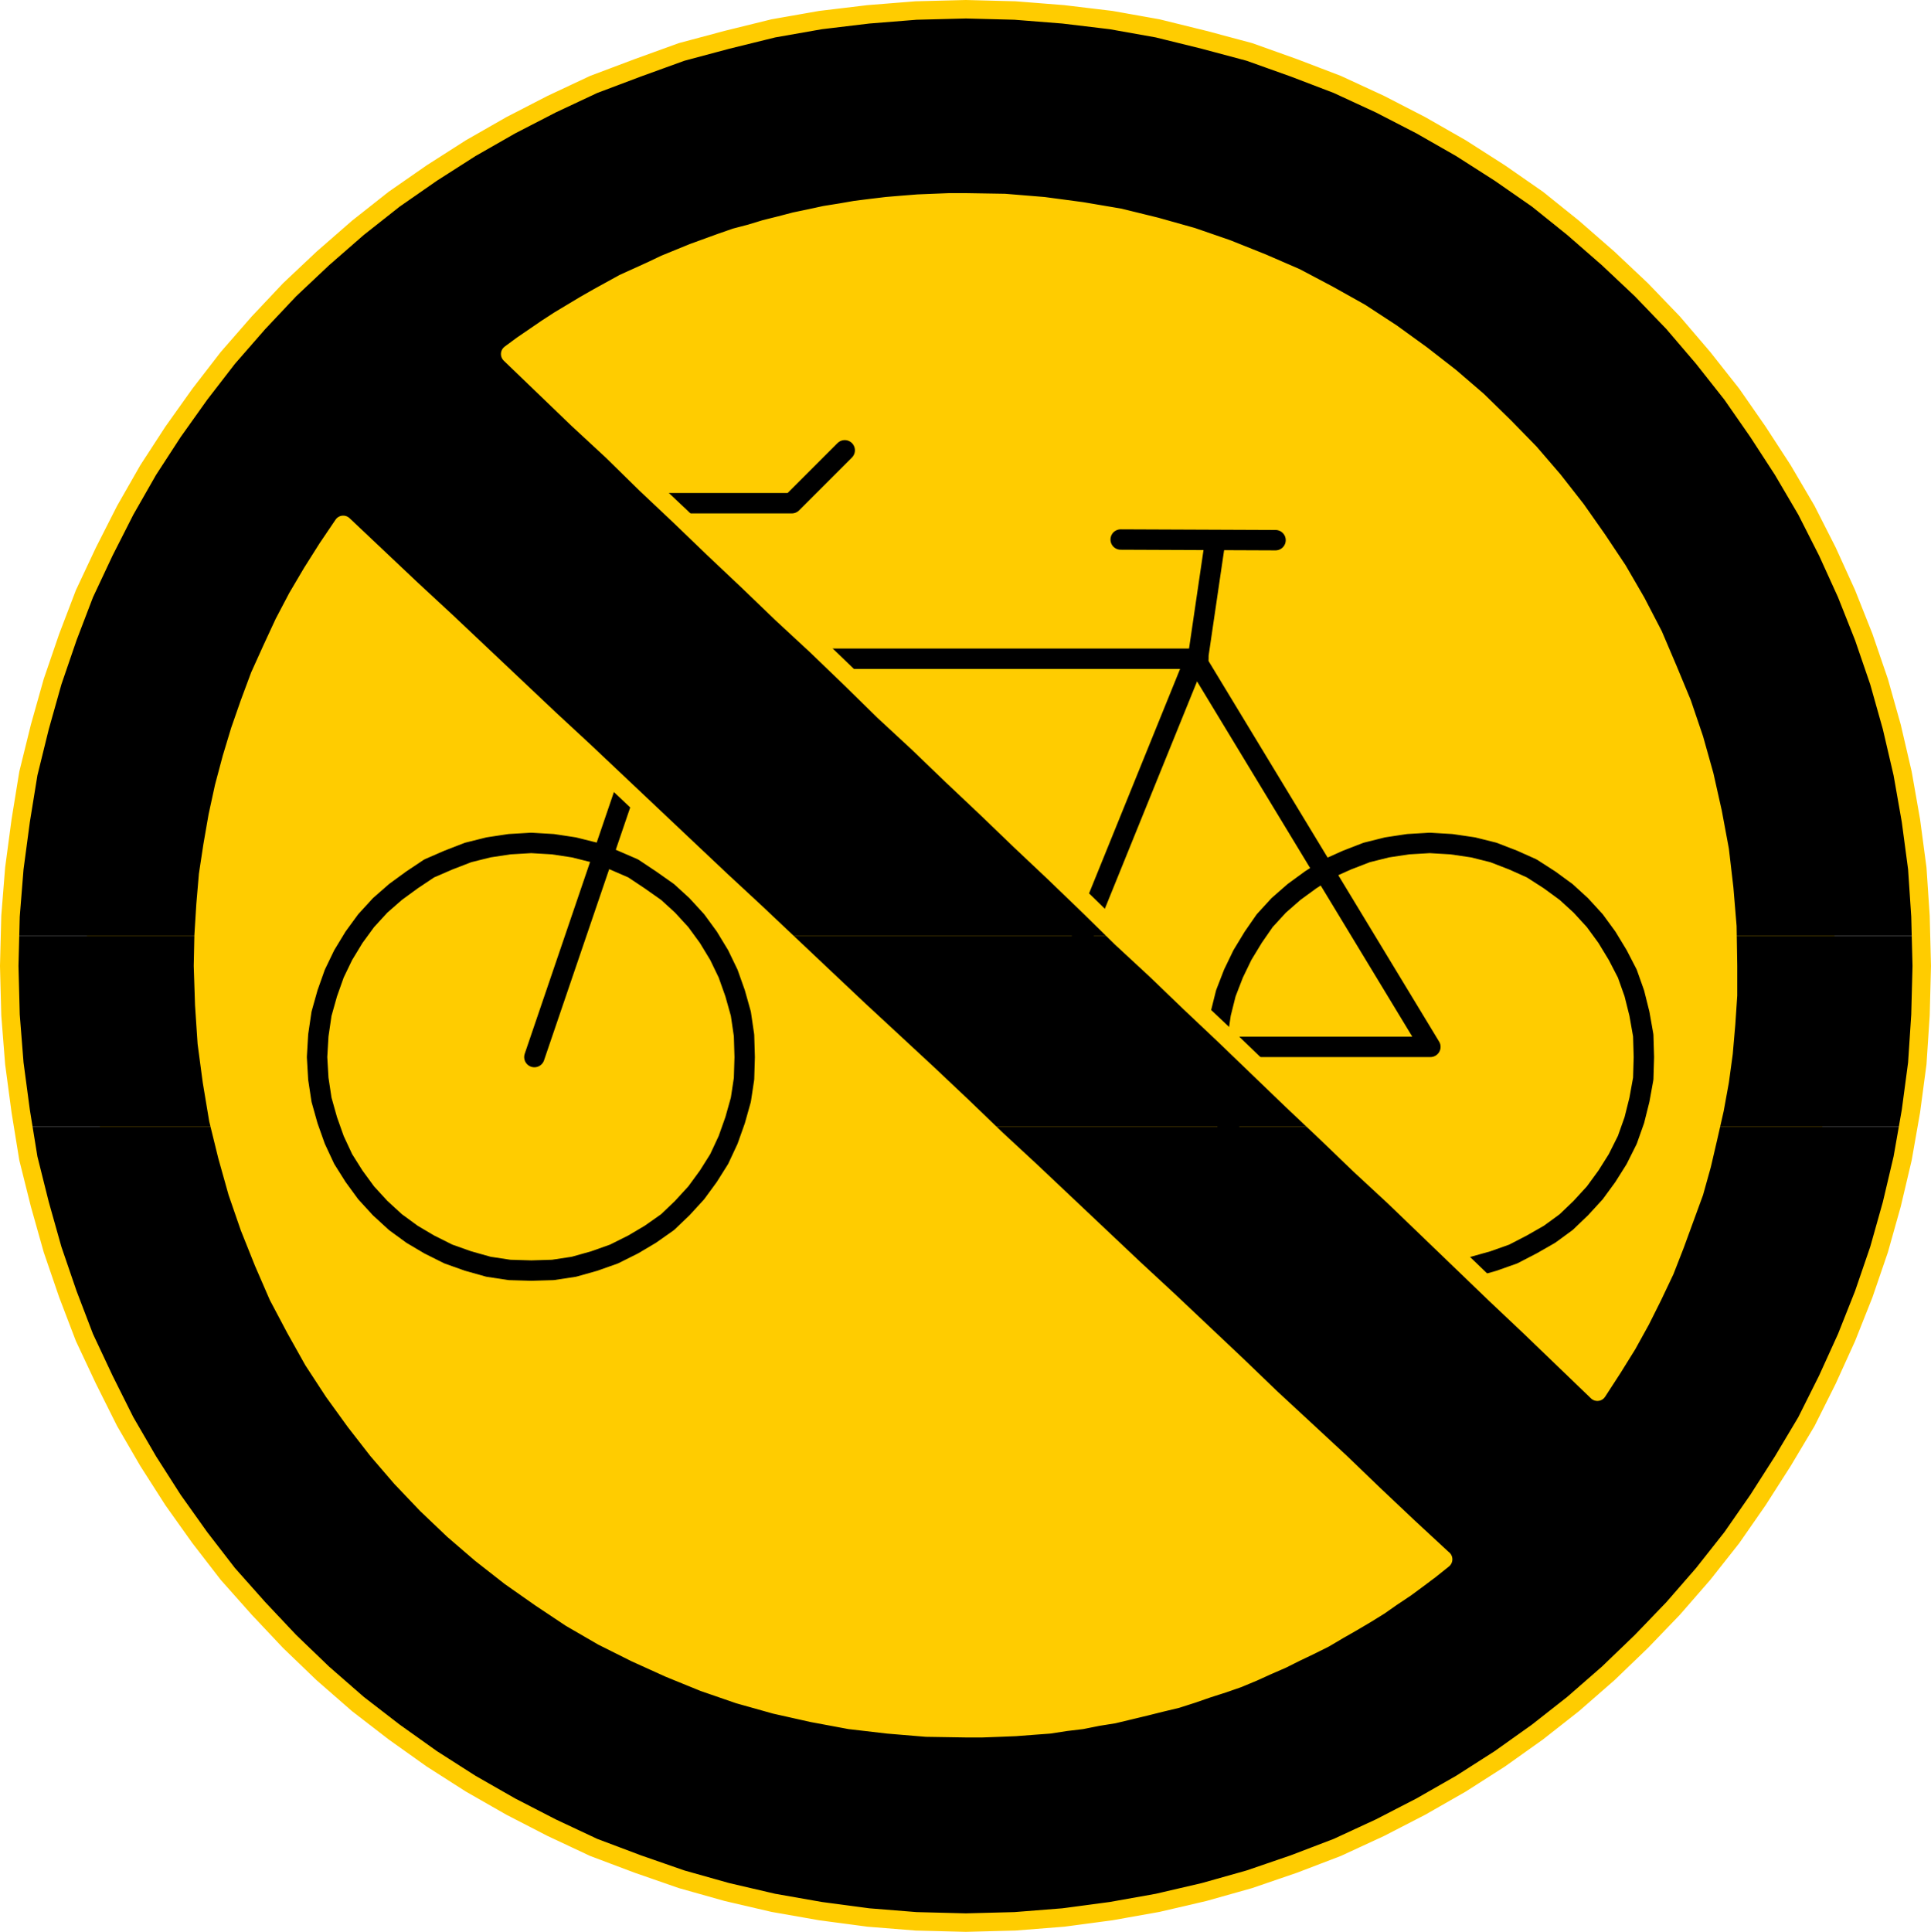
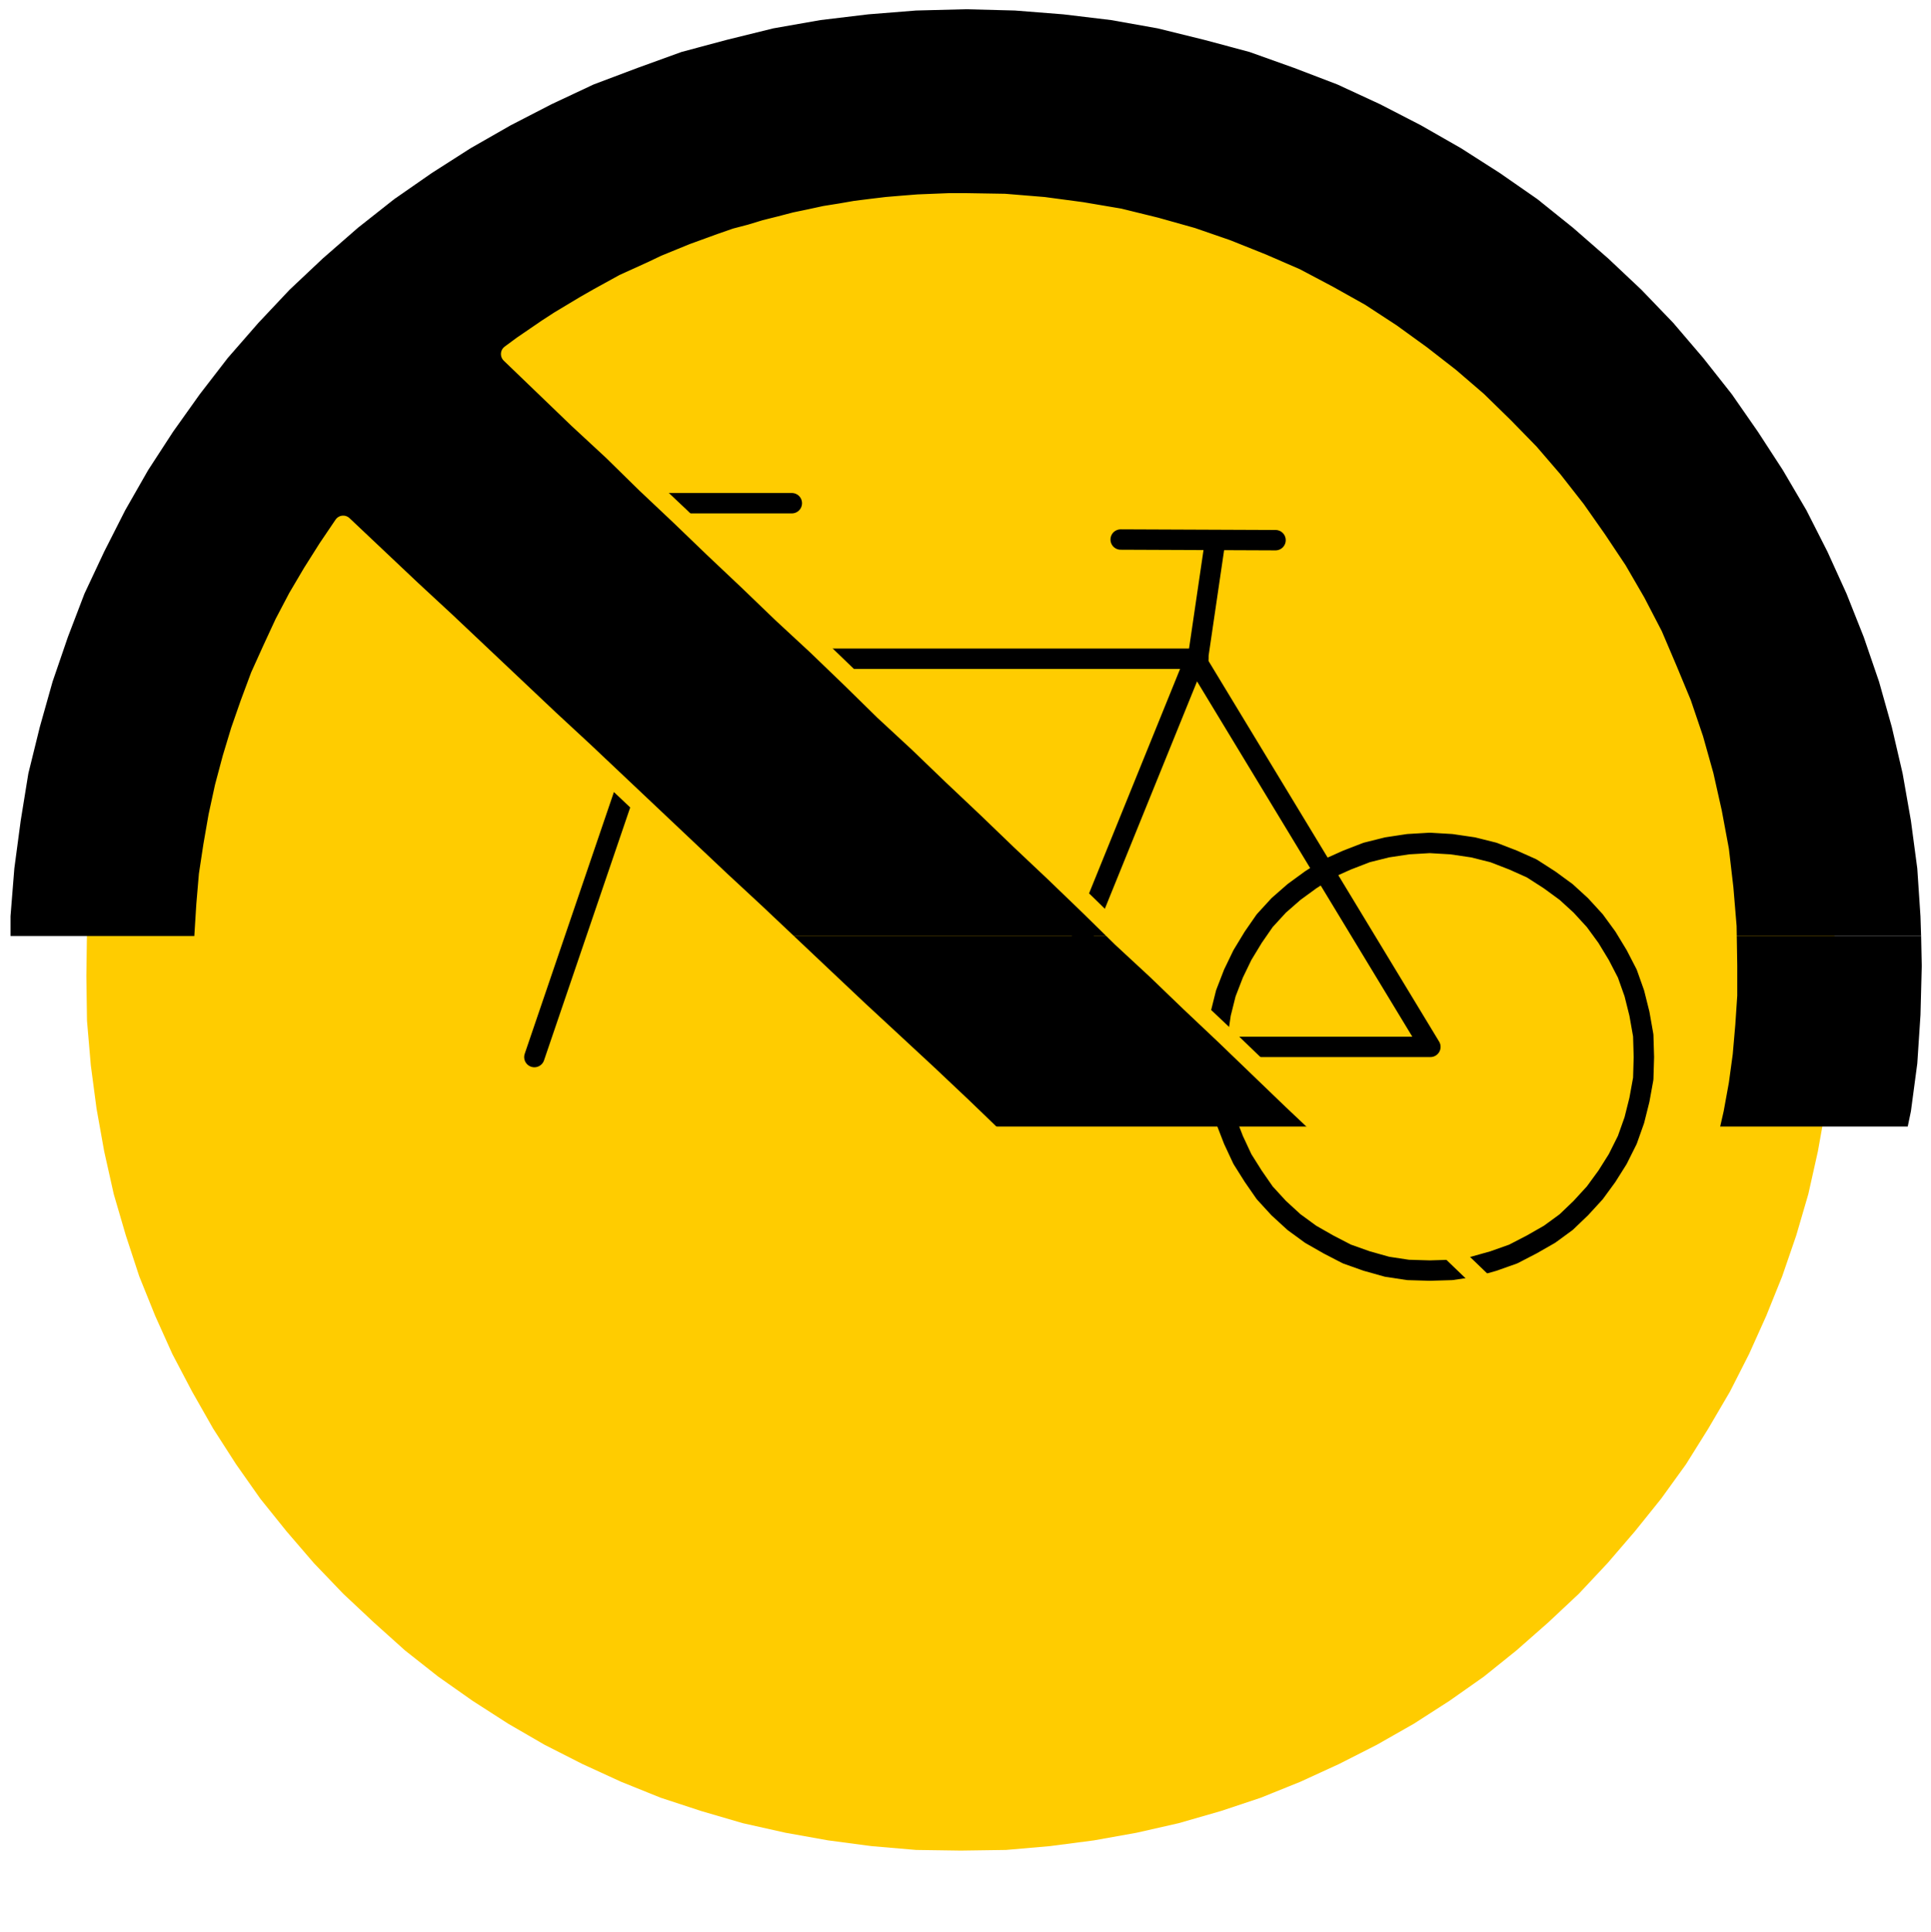
<svg xmlns="http://www.w3.org/2000/svg" xmlns:ns1="http://sodipodi.sourceforge.net/DTD/sodipodi-0.dtd" xmlns:ns2="http://www.inkscape.org/namespaces/inkscape" version="1.0" width="129.553mm" height="129.595mm" id="svg16" ns1:docname="No Bikes 1.wmf">
  <ns1:namedview id="namedview16" pagecolor="#ffffff" bordercolor="#000000" borderopacity="0.25" ns2:showpageshadow="2" ns2:pageopacity="0.0" ns2:pagecheckerboard="0" ns2:deskcolor="#d1d1d1" ns2:document-units="mm" />
  <defs id="defs1">
    <pattern id="WMFhbasepattern" patternUnits="userSpaceOnUse" width="6" height="6" x="0" y="0" />
  </defs>
  <path style="fill:#ffcc00;fill-opacity:1;fill-rule:evenodd;stroke:none" d="m 243.612,469.205 -11.312,-0.162 -11.312,-0.97 -10.989,-1.454 -10.827,-1.939 -10.827,-2.424 -10.504,-3.07 -10.342,-3.394 -10.019,-4.04 -9.858,-4.525 -9.534,-4.848 -9.211,-5.333 -9.05,-5.818 -8.726,-6.141 -8.403,-6.626 -7.918,-7.11 -7.757,-7.272 -7.434,-7.757 -6.949,-8.08 -6.626,-8.242 -6.141,-8.726 -5.818,-9.05 -5.333,-9.373 -5.01,-9.534 -4.363,-9.696 -4.04,-10.019 -3.394,-10.342 -3.07,-10.504 -2.424,-10.827 -1.939,-10.827 -1.454,-10.989 -0.97,-11.312 -0.162,-11.312 0.162,-11.474 0.97,-11.312 1.454,-10.989 1.939,-10.827 2.424,-10.827 3.07,-10.504 3.394,-10.342 4.04,-10.019 4.363,-9.696 5.01,-9.534 5.333,-9.373 5.818,-9.05 6.141,-8.726 6.626,-8.242 6.949,-8.08 7.434,-7.757 7.757,-7.434 7.918,-6.949 8.403,-6.464 8.726,-6.302 9.05,-5.818 9.211,-5.333 9.534,-5.01 9.858,-4.363 10.019,-4.04 10.342,-3.394 10.504,-3.07 10.827,-2.424 10.827,-1.939 10.989,-1.454 11.312,-0.97 11.312,-0.162 11.474,0.162 11.15,0.97 11.15,1.454 10.827,1.939 10.666,2.424 10.666,3.07 10.181,3.394 10.019,4.04 9.858,4.363 9.534,5.01 9.373,5.333 9.05,5.818 8.726,6.302 8.242,6.464 8.08,6.949 7.757,7.434 7.272,7.757 6.949,8.08 6.626,8.242 6.302,8.726 5.656,9.05 5.494,9.373 4.848,9.534 4.363,9.696 4.04,10.019 3.555,10.342 3.07,10.504 2.424,10.827 1.939,10.827 1.454,10.989 0.808,11.312 0.323,11.474 -0.323,11.312 -0.808,11.312 -1.454,10.989 -1.939,10.827 -2.424,10.827 -3.07,10.504 -3.555,10.342 -4.04,10.019 -4.363,9.696 -4.848,9.534 -5.494,9.373 -5.656,9.05 -6.302,8.726 -6.626,8.242 -6.949,8.08 -7.272,7.757 -7.757,7.272 -8.08,7.11 -8.242,6.626 -8.726,6.141 -9.05,5.818 -9.373,5.333 -9.534,4.848 -9.858,4.525 -10.019,4.04 -10.181,3.394 -10.666,3.07 -10.666,2.424 -10.827,1.939 -11.15,1.454 -11.15,0.97 -11.474,0.162 z" id="path1" />
  <path style="fill:none;stroke:#000000;stroke-width:5.171px;stroke-linecap:round;stroke-linejoin:round;stroke-miterlimit:4;stroke-dasharray:none;stroke-opacity:1" d="M 303.888,167.013 H 169.922 L 135.501,268.013" id="path2" />
-   <path style="fill:none;stroke:#000000;stroke-width:5.171px;stroke-linecap:round;stroke-linejoin:round;stroke-miterlimit:4;stroke-dasharray:none;stroke-opacity:1" d="m 134.693,213.716 5.494,0.323 5.333,0.808 5.171,1.293 5.01,1.939 4.848,2.101 4.363,2.909 4.363,3.07 3.717,3.394 3.555,3.878 3.07,4.202 2.747,4.525 2.262,4.686 1.778,5.01 1.454,5.171 0.808,5.494 0.162,5.494 -0.162,5.494 -0.808,5.333 -1.454,5.171 -1.778,5.01 -2.262,4.848 -2.747,4.363 -3.07,4.202 -3.555,3.878 -3.717,3.555 -4.363,3.07 -4.363,2.586 -4.848,2.424 -5.01,1.778 -5.171,1.454 -5.333,0.808 -5.494,0.162 -5.494,-0.162 -5.333,-0.808 -5.171,-1.454 -5.01,-1.778 -4.848,-2.424 -4.363,-2.586 -4.202,-3.07 -3.878,-3.555 -3.555,-3.878 -3.07,-4.202 -2.747,-4.363 -2.262,-4.848 -1.778,-5.01 -1.454,-5.171 -0.808,-5.333 -0.323,-5.494 0.323,-5.494 0.808,-5.494 1.454,-5.171 1.778,-5.01 2.262,-4.686 2.747,-4.525 3.07,-4.202 3.555,-3.878 3.878,-3.394 4.202,-3.07 4.363,-2.909 4.848,-2.101 5.01,-1.939 5.171,-1.293 5.333,-0.808 5.494,-0.323" id="path3" />
  <path style="fill:none;stroke:#000000;stroke-width:5.171px;stroke-linecap:round;stroke-linejoin:round;stroke-miterlimit:4;stroke-dasharray:none;stroke-opacity:1" d="m 362.549,213.716 5.494,0.323 5.494,0.808 5.171,1.293 5.01,1.939 4.686,2.101 4.525,2.909 4.202,3.07 3.717,3.394 3.555,3.878 3.07,4.202 2.747,4.525 2.424,4.686 1.778,5.01 1.293,5.171 0.97,5.494 0.162,5.494 -0.162,5.494 -0.97,5.333 -1.293,5.171 -1.778,5.01 -2.424,4.848 -2.747,4.363 -3.07,4.202 -3.555,3.878 -3.717,3.555 -4.202,3.07 -4.525,2.586 -4.686,2.424 -5.01,1.778 -5.171,1.454 -5.494,0.808 -5.494,0.162 -5.494,-0.162 -5.333,-0.808 -5.171,-1.454 -5.01,-1.778 -4.686,-2.424 -4.525,-2.586 -4.202,-3.07 -3.878,-3.555 -3.555,-3.878 -2.909,-4.202 -2.747,-4.363 -2.262,-4.848 -1.939,-5.01 -1.293,-5.171 -0.808,-5.333 -0.323,-5.494 0.323,-5.494 0.808,-5.494 1.293,-5.171 1.939,-5.01 2.262,-4.686 2.747,-4.525 2.909,-4.202 3.555,-3.878 3.878,-3.394 4.202,-3.07 4.525,-2.909 4.686,-2.101 5.01,-1.939 5.171,-1.293 5.333,-0.808 5.494,-0.323" id="path4" />
  <path style="fill:none;stroke:#000000;stroke-width:5.171px;stroke-linecap:round;stroke-linejoin:round;stroke-miterlimit:4;stroke-dasharray:none;stroke-opacity:1" d="m 303.08,167.013 59.63,98.414 H 263.165 l 39.915,-98.414" id="path5" />
  <path style="fill:none;stroke:#000000;stroke-width:5.171px;stroke-linecap:round;stroke-linejoin:round;stroke-miterlimit:4;stroke-dasharray:none;stroke-opacity:1" d="m 303.888,166.044 4.202,-28.603" id="path6" />
  <path style="fill:none;stroke:#000000;stroke-width:5.171px;stroke-linecap:round;stroke-linejoin:round;stroke-miterlimit:4;stroke-dasharray:none;stroke-opacity:1" d="m 284.173,136.794 39.269,0.162" id="path7" />
-   <path style="fill:none;stroke:#000000;stroke-width:5.171px;stroke-linecap:round;stroke-linejoin:round;stroke-miterlimit:4;stroke-dasharray:none;stroke-opacity:1" d="m 151.015,127.583 h 49.773 l 13.413,-13.413" id="path8" />
+   <path style="fill:none;stroke:#000000;stroke-width:5.171px;stroke-linecap:round;stroke-linejoin:round;stroke-miterlimit:4;stroke-dasharray:none;stroke-opacity:1" d="m 151.015,127.583 h 49.773 " id="path8" />
  <path style="fill:#000000;fill-opacity:1;fill-rule:evenodd;stroke:none" d="m 2.666,237.309 v -5.01 l 0.97,-12.12 1.616,-12.12 1.939,-11.958 2.909,-11.797 3.232,-11.474 3.878,-11.312 4.202,-10.989 5.01,-10.666 5.333,-10.504 5.818,-10.181 6.302,-9.696 6.787,-9.534 7.11,-9.211 7.757,-8.888 7.918,-8.403 8.403,-7.918 8.888,-7.757 9.211,-7.272 9.534,-6.626 9.858,-6.302 10.181,-5.818 10.342,-5.333 10.666,-5.01 11.15,-4.202 11.15,-4.04 11.474,-3.07 11.797,-2.909 11.958,-2.101 12.12,-1.454 12.12,-0.97 12.605,-0.323 12.443,0.323 12.282,0.97 12.12,1.454 11.797,2.101 11.797,2.909 11.474,3.07 11.312,4.04 10.989,4.202 10.827,5.01 10.342,5.333 10.181,5.818 9.858,6.302 9.534,6.626 9.05,7.272 8.888,7.757 8.403,7.918 8.08,8.403 7.595,8.888 7.272,9.211 6.626,9.534 6.302,9.696 5.979,10.181 5.333,10.504 4.848,10.666 4.363,10.989 3.878,11.312 3.232,11.474 2.747,11.797 2.101,11.958 1.616,12.12 0.808,12.12 0.162,5.01 H 438.016 v -2.424 l -0.808,-9.696 -1.131,-9.696 -1.778,-9.534 -2.101,-9.373 -2.586,-9.211 -3.07,-9.05 -3.555,-8.565 -3.717,-8.726 -4.363,-8.403 -4.686,-8.08 -5.171,-7.757 -5.333,-7.595 -5.818,-7.434 -5.979,-6.949 -6.464,-6.626 -6.787,-6.626 -6.949,-5.979 -7.272,-5.656 -7.595,-5.494 -7.918,-5.171 -8.08,-4.525 -8.242,-4.363 -8.565,-3.717 -8.888,-3.555 -8.888,-3.07 -9.211,-2.586 -9.211,-2.262 -9.534,-1.616 -9.696,-1.293 -9.858,-0.808 -9.858,-0.162 h -4.04 l -4.04,0.162 -4.04,0.162 -4.04,0.323 -3.878,0.323 -4.04,0.485 -3.878,0.485 -3.717,0.646 -4.04,0.646 -3.717,0.808 -3.878,0.808 -3.717,0.97 -3.878,0.97 -3.717,1.131 -3.717,0.97 -3.717,1.293 -3.555,1.293 -3.555,1.293 -3.555,1.454 -3.555,1.454 -3.394,1.616 -3.555,1.616 -3.555,1.616 -3.232,1.778 -3.232,1.778 -3.394,1.939 -3.232,1.939 -3.232,1.939 -3.232,2.101 -3.07,2.101 -3.07,2.101 -3.07,2.262 8.565,8.242 8.565,8.242 8.726,8.08 8.565,8.403 8.565,8.08 8.565,8.242 8.726,8.242 8.565,8.242 8.726,8.08 8.565,8.242 8.565,8.403 8.726,8.08 8.565,8.242 8.726,8.242 8.565,8.242 8.565,8.08 8.726,8.403 8.08,7.757 h -85.971 l -6.302,-5.818 -8.888,-8.242 -8.565,-8.08 -8.726,-8.242 -8.726,-8.242 -8.726,-8.242 -8.726,-8.08 -8.726,-8.242 -8.726,-8.242 -8.726,-8.242 -8.726,-8.08 -8.726,-8.242 -8.726,-8.242 -4.04,5.979 -3.878,6.141 -3.717,6.302 -3.394,6.464 -3.07,6.626 -3.07,6.787 -2.586,6.949 -2.424,6.949 -2.101,6.949 -1.939,7.272 -1.616,7.434 -1.293,7.434 -1.131,7.434 -0.646,7.595 -0.485,7.757 v 0.162 H 2.666 Z" id="path9" />
-   <path style="fill:#000000;fill-opacity:1;fill-rule:evenodd;stroke:none" d="M 5.898,285.628 5.252,281.749 3.636,269.629 2.666,257.348 2.343,244.905 2.666,237.309 H 51.631 l -0.162,7.595 0.323,9.858 0.646,9.696 1.293,9.696 1.616,9.696 0.485,1.778 H 5.898 Z" id="path10" />
  <path style="fill:#000000;fill-opacity:1;fill-rule:evenodd;stroke:none" d="m 249.268,285.628 -5.171,-5.01 -8.726,-8.242 -8.888,-8.242 -8.726,-8.08 -8.565,-8.08 -8.726,-8.242 -2.424,-2.424 h 85.971 l 0.323,0.485 8.726,8.08 8.565,8.242 8.726,8.242 8.565,8.242 8.565,8.242 7.11,6.787 z" id="path11" />
  <path style="fill:#000000;fill-opacity:1;fill-rule:evenodd;stroke:none" d="m 433.815,285.628 0.97,-4.363 1.293,-7.11 0.97,-7.11 0.646,-7.434 0.485,-7.272 v -7.434 l -0.162,-7.595 h 49.126 l 0.162,7.595 -0.323,12.443 -0.808,12.282 -1.616,12.12 -0.808,3.878 h -49.934 z" id="path12" />
-   <path style="fill:#000000;fill-opacity:1;fill-rule:evenodd;stroke:none" d="m 5.898,285.628 1.293,8.08 2.909,11.635 3.232,11.474 3.878,11.312 4.202,10.989 5.01,10.666 5.333,10.666 5.818,10.019 6.302,9.858 6.787,9.534 7.11,9.211 7.757,8.726 7.918,8.403 8.403,8.08 8.888,7.757 9.211,7.11 9.534,6.787 9.858,6.302 10.181,5.818 10.342,5.333 10.666,5.01 11.15,4.202 11.15,3.878 11.474,3.232 11.797,2.747 11.958,2.101 12.12,1.616 12.12,0.97 12.605,0.323 12.443,-0.323 12.282,-0.97 12.12,-1.616 11.797,-2.101 11.797,-2.747 11.474,-3.232 11.312,-3.878 10.989,-4.202 10.827,-5.01 10.342,-5.333 10.181,-5.818 9.858,-6.302 9.534,-6.787 9.05,-7.11 8.888,-7.757 8.403,-8.08 8.08,-8.403 7.595,-8.726 7.272,-9.211 6.626,-9.534 6.302,-9.858 5.979,-10.019 5.333,-10.666 4.848,-10.666 4.363,-10.989 3.878,-11.312 3.232,-11.474 2.747,-11.635 1.293,-8.08 h -49.934 l -0.646,2.747 -1.616,6.949 -1.939,6.949 -2.424,6.626 -2.424,6.626 -2.586,6.626 -3.07,6.464 -3.07,6.141 -3.394,6.141 -3.717,5.979 -3.878,5.979 -8.565,-8.242 -8.565,-8.242 -8.726,-8.242 -8.565,-8.242 -8.565,-8.242 -8.565,-8.242 -8.726,-8.08 -8.565,-8.242 -1.616,-1.454 h -85.325 l 3.394,3.232 8.726,8.08 8.726,8.242 8.726,8.242 8.726,8.242 8.726,8.08 8.726,8.242 8.726,8.242 8.565,8.242 8.726,8.08 8.888,8.242 8.565,8.242 8.726,8.242 8.726,8.08 -3.232,2.586 -3.232,2.424 -3.07,2.262 -3.394,2.262 -3.232,2.262 -3.394,2.101 -3.555,2.101 -3.394,1.939 -3.555,2.101 -3.555,1.778 -3.717,1.778 -3.555,1.778 -3.717,1.616 -3.555,1.616 -3.878,1.616 -3.717,1.293 -4.04,1.293 -3.717,1.293 -4.04,1.293 -4.04,0.97 -3.878,0.97 -4.04,0.97 -4.04,0.97 -4.04,0.646 -4.04,0.808 -4.04,0.485 -4.202,0.646 -4.363,0.323 -4.202,0.323 -4.04,0.162 -4.363,0.162 h -4.202 l -10.019,-0.162 -9.696,-0.808 -9.696,-1.131 -9.534,-1.778 -9.373,-2.101 -9.211,-2.586 -8.888,-3.07 -8.726,-3.555 -8.565,-3.878 -8.403,-4.202 -8.08,-4.686 -7.757,-5.171 -7.595,-5.333 -7.434,-5.818 -6.949,-5.979 -6.787,-6.464 -6.464,-6.787 -5.979,-6.949 -5.656,-7.272 -5.494,-7.595 -5.171,-7.918 -4.525,-8.08 -4.363,-8.242 -3.717,-8.565 -3.555,-8.888 -3.07,-8.888 -2.586,-9.211 -1.778,-7.434 H 5.898 Z" id="path13" />
-   <path style="fill:none;stroke:#ffcc00;stroke-width:4.686px;stroke-linecap:round;stroke-linejoin:round;stroke-miterlimit:4;stroke-dasharray:none;stroke-opacity:1" d="m 244.905,2.343 12.443,0.323 12.282,0.97 12.12,1.454 11.797,2.101 11.797,2.909 11.474,3.07 11.312,4.04 10.989,4.202 10.827,5.01 10.342,5.333 10.181,5.818 9.858,6.302 9.534,6.626 9.05,7.272 8.888,7.757 8.403,7.918 8.08,8.403 7.595,8.888 7.272,9.211 6.626,9.534 6.302,9.696 5.979,10.181 5.333,10.504 4.848,10.666 4.363,10.989 3.878,11.312 3.232,11.474 2.747,11.797 2.101,11.958 1.616,12.12 0.808,12.12 0.323,12.605 -0.323,12.443 -0.808,12.282 -1.616,12.12 -2.101,11.958 -2.747,11.635 -3.232,11.474 -3.878,11.312 -4.363,10.989 -4.848,10.666 -5.333,10.666 -5.979,10.019 -6.302,9.858 -6.626,9.534 -7.272,9.211 -7.595,8.726 -8.08,8.403 -8.403,8.08 -8.888,7.757 -9.05,7.11 -9.534,6.787 -9.858,6.302 -10.181,5.818 -10.342,5.333 -10.827,5.01 -10.989,4.202 -11.312,3.878 -11.474,3.232 -11.797,2.747 -11.797,2.101 -12.12,1.616 -12.282,0.97 -12.443,0.323 -12.605,-0.323 -12.12,-0.97 -12.12,-1.616 -11.958,-2.101 -11.797,-2.747 -11.474,-3.232 -11.15,-3.878 -11.15,-4.202 -10.666,-5.01 -10.342,-5.333 -10.181,-5.818 -9.858,-6.302 -9.534,-6.787 -9.211,-7.11 -8.888,-7.757 -8.403,-8.08 -7.918,-8.403 -7.757,-8.726 -7.11,-9.211 -6.787,-9.534 -6.302,-9.858 L 31.754,360.448 26.422,349.783 21.412,339.117 17.21,328.128 13.332,316.816 10.1,305.343 7.191,293.708 5.252,281.749 3.636,269.629 2.666,257.348 2.343,244.905 2.666,232.3 3.636,220.18 5.252,208.06 7.191,196.101 10.1,184.305 13.332,172.831 l 3.878,-11.312 4.202,-10.989 5.01,-10.666 5.333,-10.504 5.818,-10.181 6.302,-9.696 6.787,-9.534 7.11,-9.211 7.757,-8.888 7.918,-8.403 8.403,-7.918 8.888,-7.757 9.211,-7.272 9.534,-6.626 9.858,-6.302 10.181,-5.818 10.342,-5.333 10.666,-5.01 11.15,-4.202 11.15,-4.04 11.474,-3.07 11.797,-2.909 11.958,-2.101 12.12,-1.454 12.12,-0.97 12.605,-0.323" id="path14" />
  <path style="fill:none;stroke:#ffcc00;stroke-width:4.686px;stroke-linecap:round;stroke-linejoin:round;stroke-miterlimit:4;stroke-dasharray:none;stroke-opacity:1" d="m 365.943,395.354 -3.232,2.586 -3.232,2.424 -3.07,2.262 -3.394,2.262 -3.232,2.262 -3.394,2.101 -3.555,2.101 -3.394,1.939 -3.555,2.101 -3.555,1.778 -3.717,1.778 -3.555,1.778 -3.717,1.616 -3.555,1.616 -3.878,1.616 -3.717,1.293 -4.04,1.293 -3.717,1.293 -4.04,1.293 -4.04,0.97 -3.878,0.97 -4.04,0.97 -4.04,0.97 -4.04,0.646 -4.04,0.808 -4.04,0.485 -4.202,0.646 -4.363,0.323 -4.202,0.323 -4.04,0.162 -4.363,0.162 h -4.202 l -10.019,-0.162 -9.696,-0.808 -9.696,-1.131 -9.534,-1.778 -9.373,-2.101 -9.211,-2.586 -8.888,-3.07 -8.726,-3.555 -8.565,-3.878 -8.403,-4.202 -8.08,-4.686 -7.757,-5.171 -7.595,-5.333 -7.434,-5.818 -6.949,-5.979 -6.787,-6.464 -6.464,-6.787 -5.979,-6.949 -5.656,-7.272 -5.494,-7.595 -5.171,-7.918 -4.525,-8.08 -4.363,-8.242 -3.717,-8.565 -3.555,-8.888 -3.07,-8.888 -2.586,-9.211 -2.262,-9.211 -1.616,-9.696 -1.293,-9.696 -0.646,-9.696 -0.323,-9.858 0.162,-7.757 0.485,-7.757 0.646,-7.595 1.131,-7.434 1.293,-7.434 1.616,-7.434 1.939,-7.272 2.101,-6.949 2.424,-6.949 2.586,-6.949 3.07,-6.787 3.07,-6.626 3.394,-6.464 3.717,-6.302 3.878,-6.141 4.04,-5.979 8.726,8.242 8.726,8.242 8.726,8.08 8.726,8.242 8.726,8.242 8.726,8.242 8.726,8.08 8.726,8.242 8.726,8.242 8.726,8.242 8.565,8.08 8.888,8.242 8.726,8.242 8.726,8.242 8.565,8.08 8.726,8.08 8.888,8.242 8.726,8.242 8.565,8.242 8.726,8.08 8.726,8.242 8.726,8.242 8.726,8.242 8.726,8.08 8.726,8.242 8.726,8.242 8.565,8.242 8.726,8.08 8.888,8.242 8.565,8.242 8.726,8.242 8.726,8.08" id="path15" />
  <path style="fill:none;stroke:#ffcc00;stroke-width:4.686px;stroke-linecap:round;stroke-linejoin:round;stroke-miterlimit:4;stroke-dasharray:none;stroke-opacity:1" d="m 244.905,51.308 9.858,0.162 9.858,0.808 9.696,1.293 9.534,1.616 9.211,2.262 9.211,2.586 8.888,3.07 8.888,3.555 8.565,3.717 8.242,4.363 8.08,4.525 7.918,5.171 7.595,5.494 7.272,5.656 6.949,5.979 6.787,6.626 6.464,6.626 5.979,6.949 5.818,7.434 5.333,7.595 5.171,7.757 4.686,8.08 4.363,8.403 3.717,8.726 3.555,8.565 3.07,9.05 2.586,9.211 2.101,9.373 1.778,9.534 1.131,9.696 0.808,9.696 0.162,10.019 v 7.434 l -0.485,7.272 -0.646,7.434 -0.97,7.11 -1.293,7.11 -1.616,7.11 -1.616,6.949 -1.939,6.949 -2.424,6.626 -2.424,6.626 -2.586,6.626 -3.07,6.464 -3.07,6.141 -3.394,6.141 -3.717,5.979 -3.878,5.979 -8.565,-8.242 -8.565,-8.242 -8.726,-8.242 -8.565,-8.242 -8.565,-8.242 -8.565,-8.242 -8.726,-8.08 -8.565,-8.242 -8.726,-8.242 -8.565,-8.242 -8.565,-8.242 -8.726,-8.242 -8.565,-8.242 -8.726,-8.08 -8.403,-8.242 -8.726,-8.403 -8.565,-8.08 -8.565,-8.242 -8.726,-8.242 -8.565,-8.242 -8.726,-8.08 -8.565,-8.403 -8.565,-8.242 -8.726,-8.08 -8.565,-8.242 -8.726,-8.242 -8.565,-8.242 -8.565,-8.08 -8.565,-8.403 -8.726,-8.08 -8.565,-8.242 -8.565,-8.242 3.07,-2.262 3.07,-2.101 3.07,-2.101 3.232,-2.101 3.232,-1.939 3.232,-1.939 3.394,-1.939 3.232,-1.778 3.232,-1.778 3.555,-1.616 3.555,-1.616 3.394,-1.616 3.555,-1.454 3.555,-1.454 3.555,-1.293 3.555,-1.293 3.717,-1.293 3.717,-0.97 3.717,-1.131 3.878,-0.97 3.717,-0.97 3.878,-0.808 3.717,-0.808 4.04,-0.646 3.717,-0.646 3.878,-0.485 4.04,-0.485 3.878,-0.323 4.04,-0.323 4.04,-0.162 4.04,-0.162 h 4.04" id="path16" />
</svg>